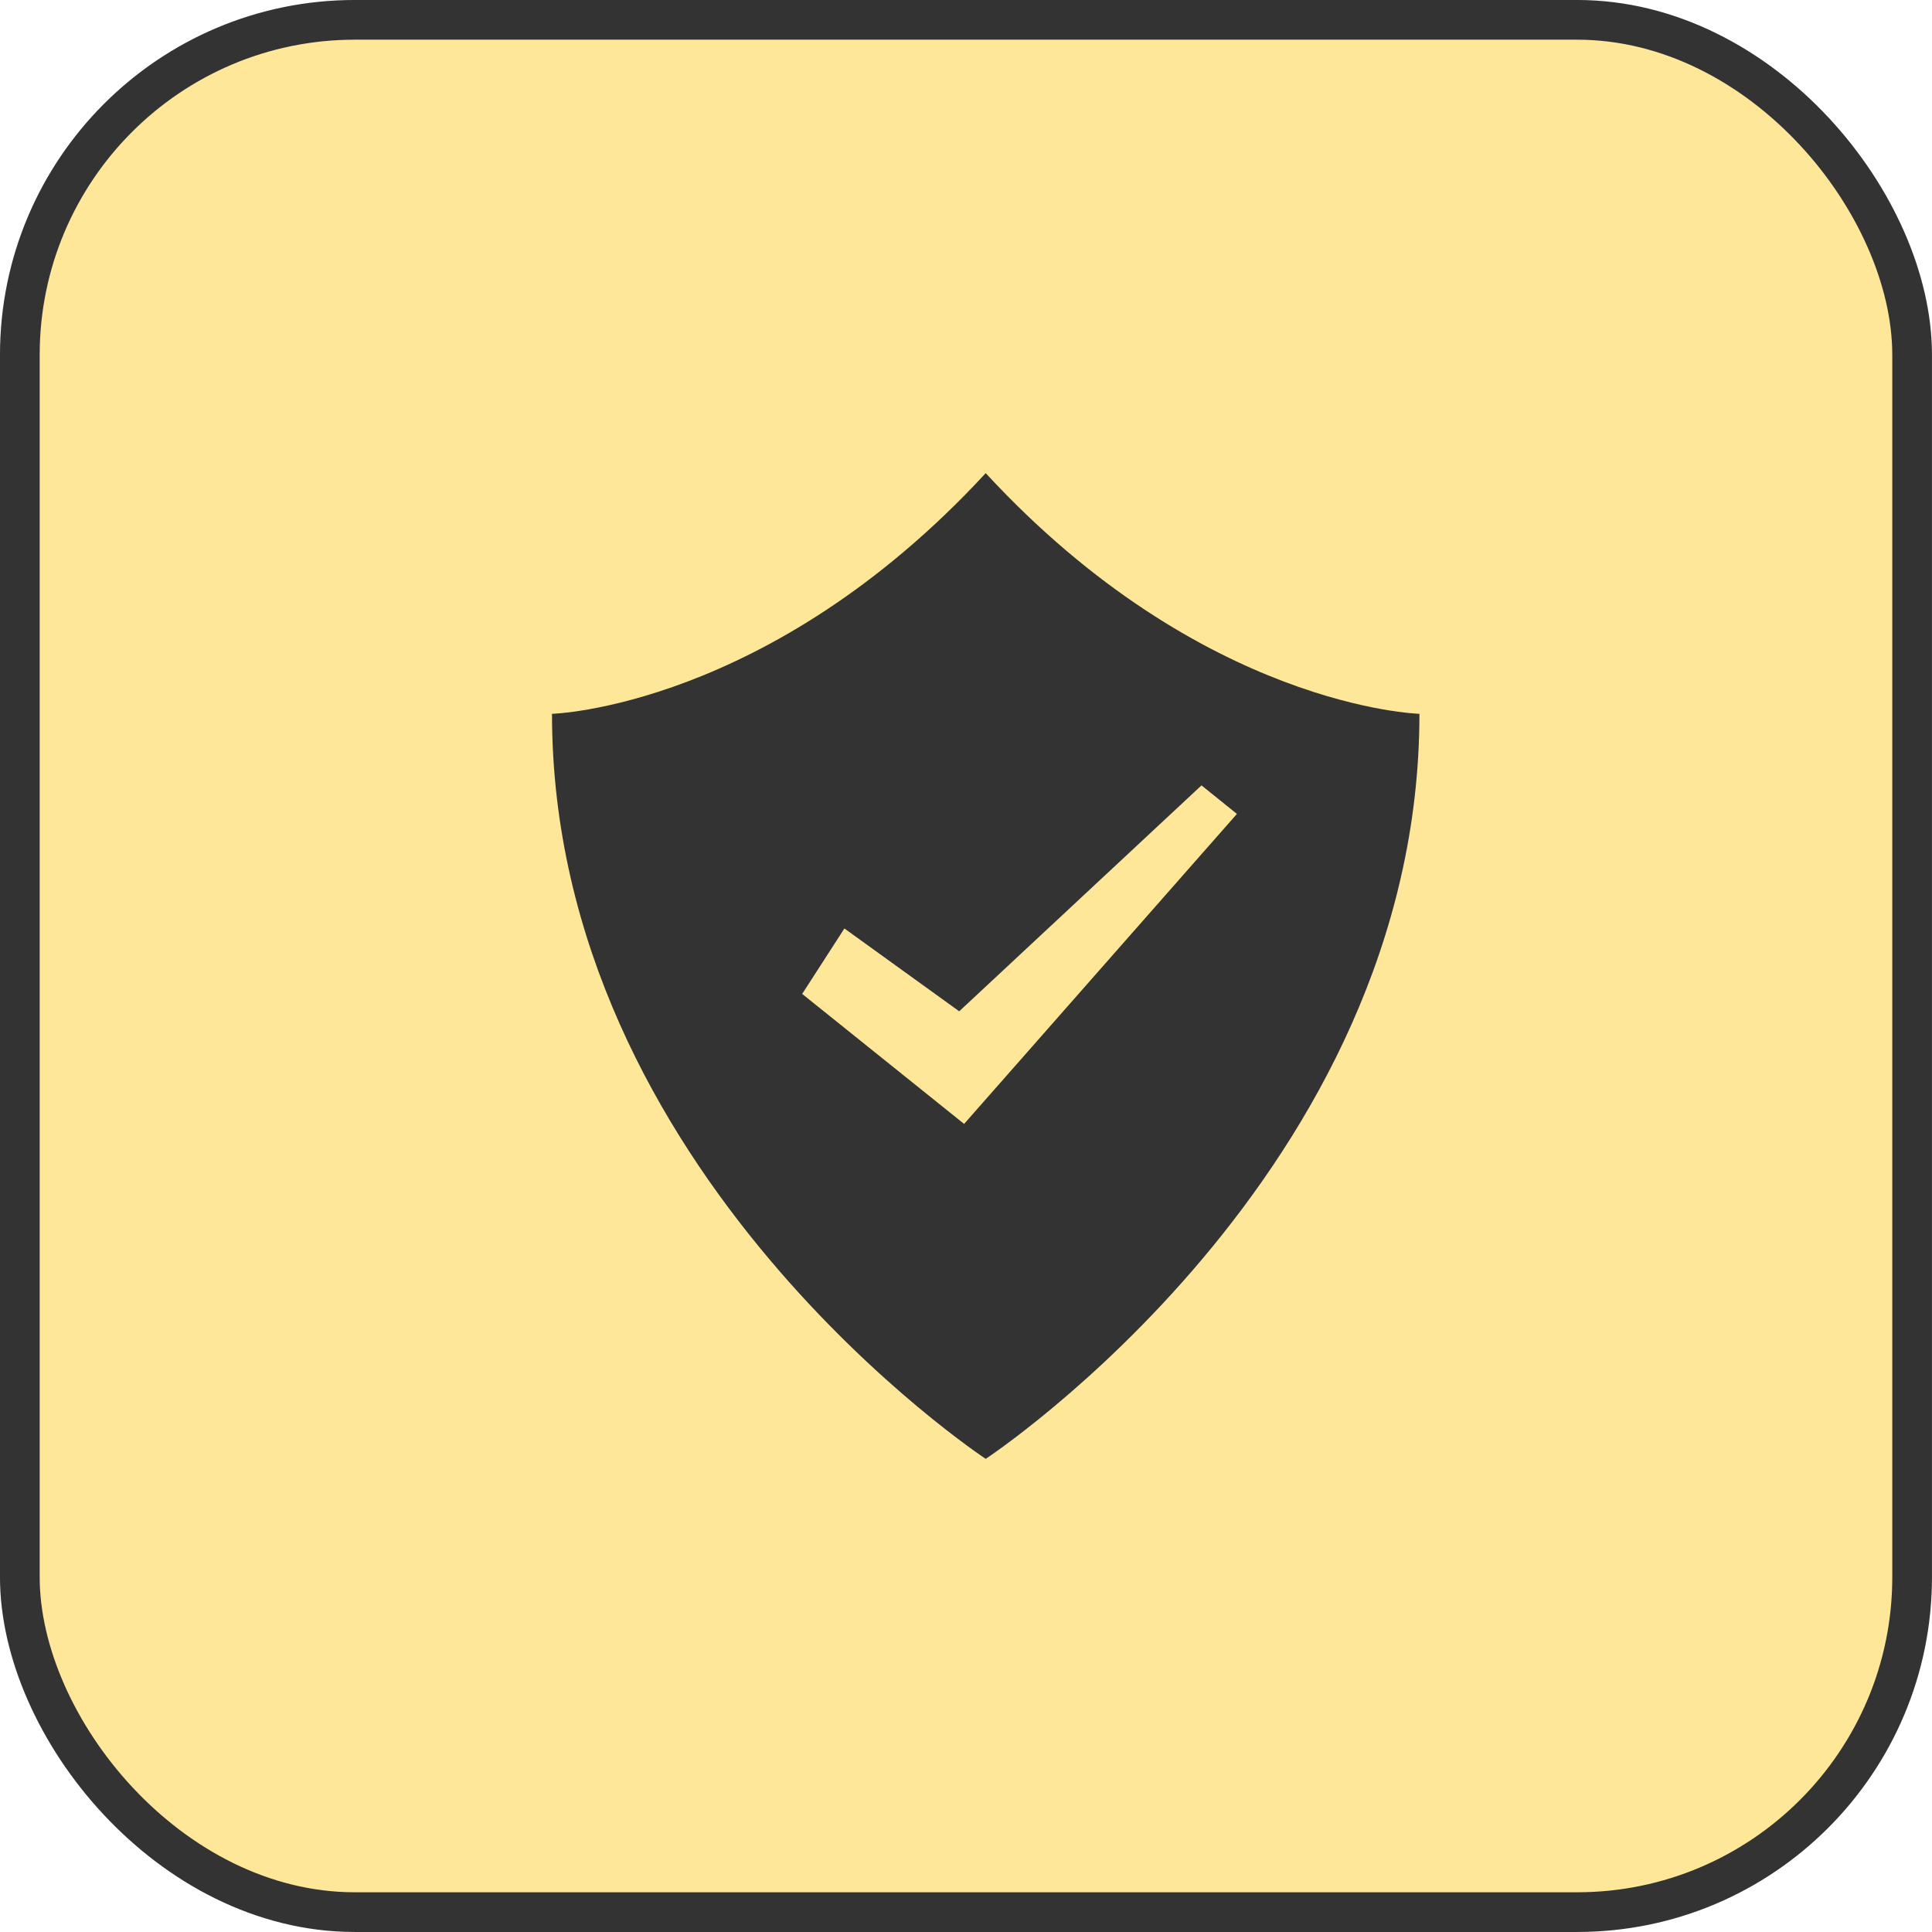
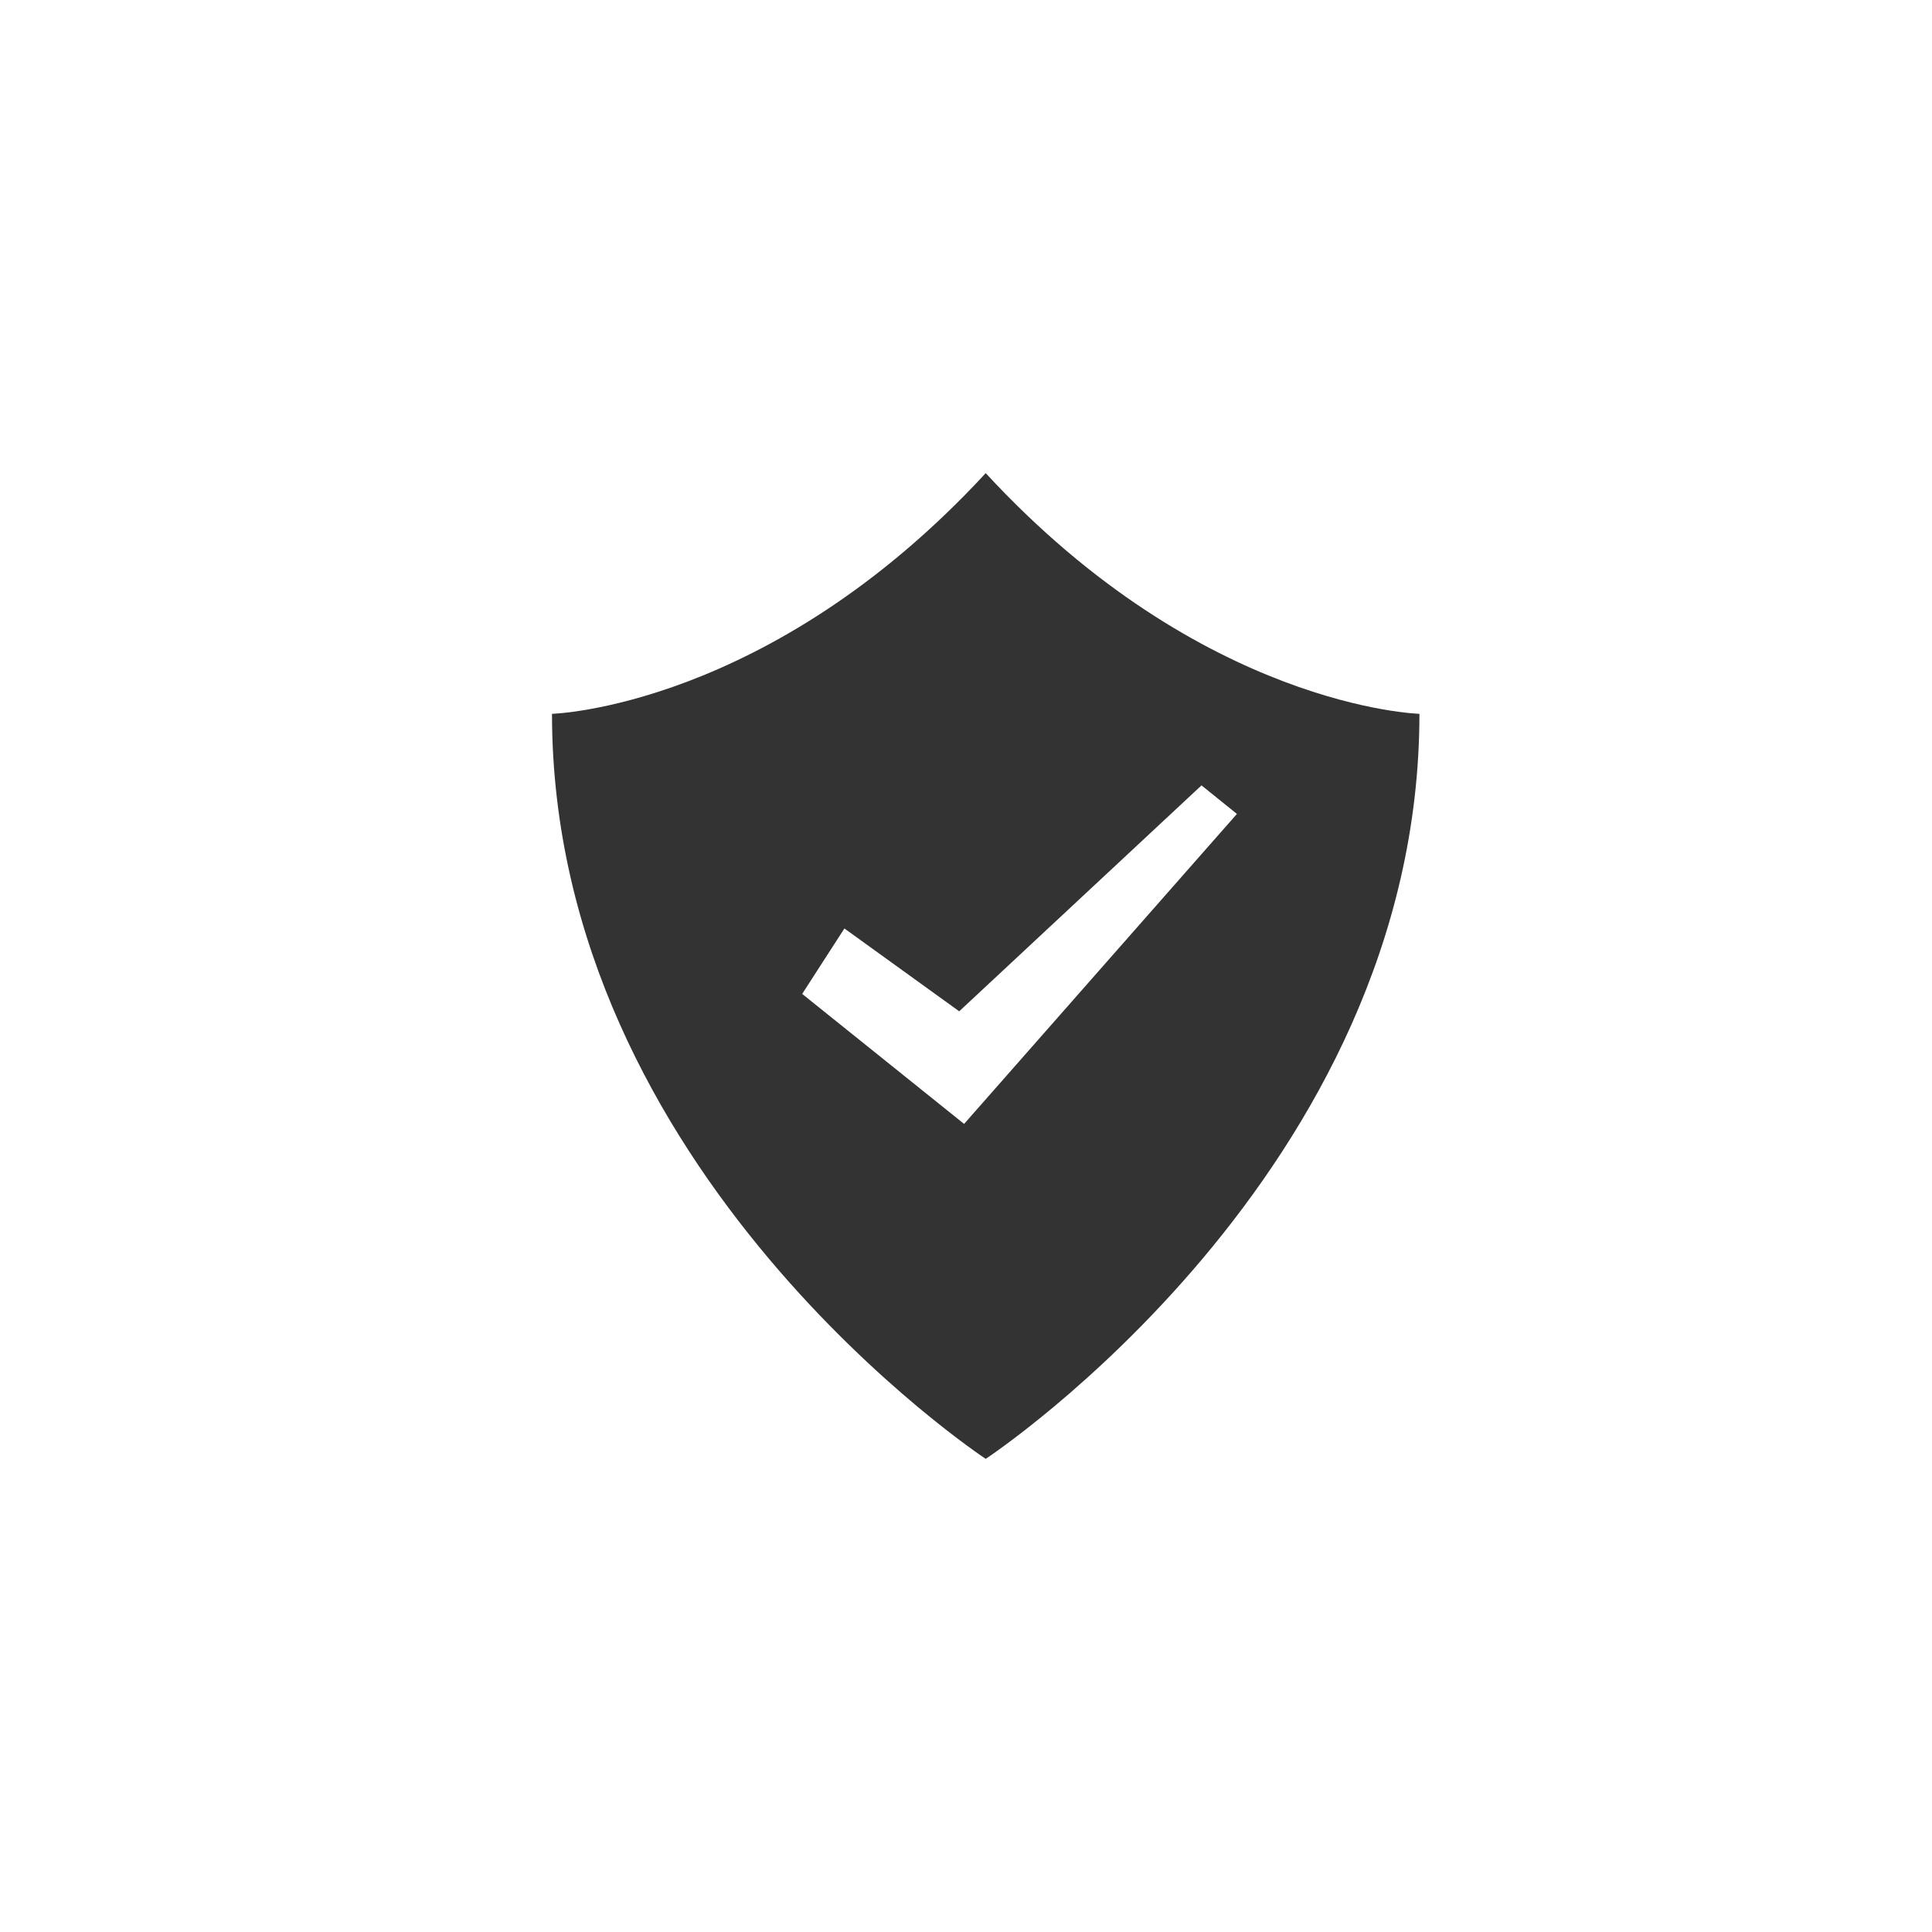
<svg xmlns="http://www.w3.org/2000/svg" width="49" height="49" viewBox="0 0 49 49" fill="none">
-   <rect x="0.503" y="0.503" width="47.993" height="47.993" rx="8.497" fill="#FFE799" stroke="#333333" stroke-width="1.007" />
  <path fill-rule="evenodd" clip-rule="evenodd" d="M25 37C25 37 36 29.759 36 18.104C36 18.104 30.499 17.957 25 12C19.499 17.957 14 18.104 14 18.104C14 29.759 25 37 25 37ZM21.416 23.548L20.345 25.208L24.452 28.505L31.371 20.643L30.473 19.919L24.328 25.649L21.416 23.548Z" fill="#333333" />
</svg>